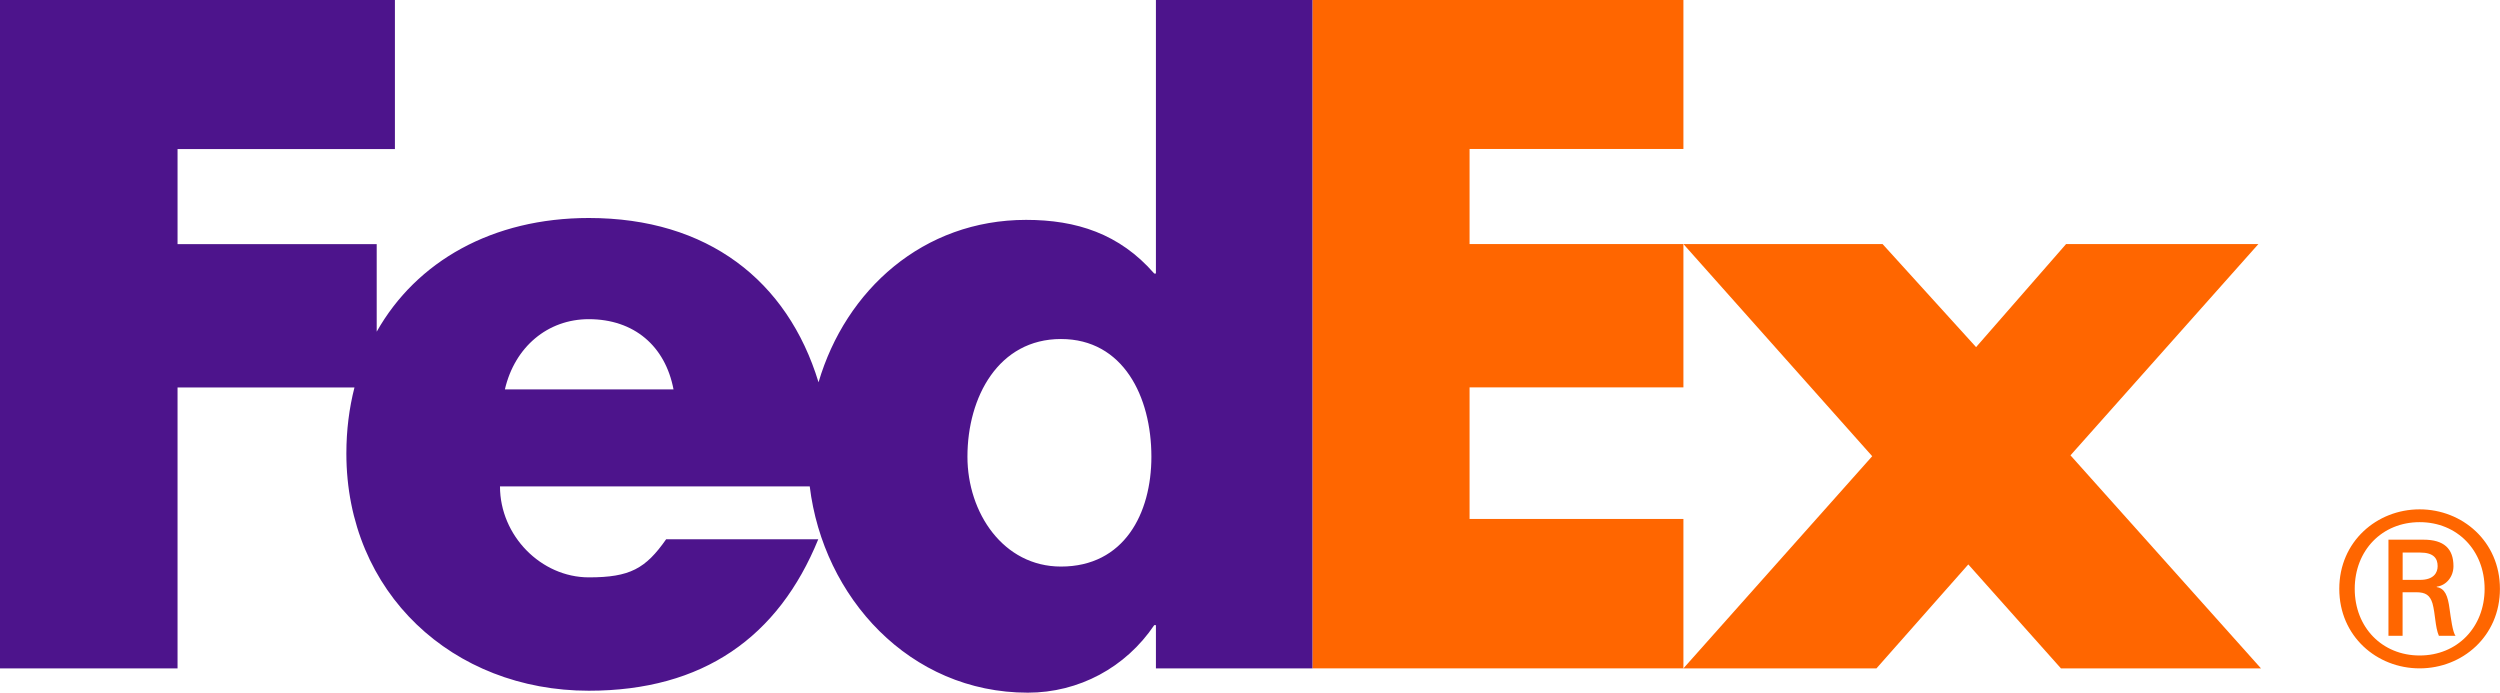
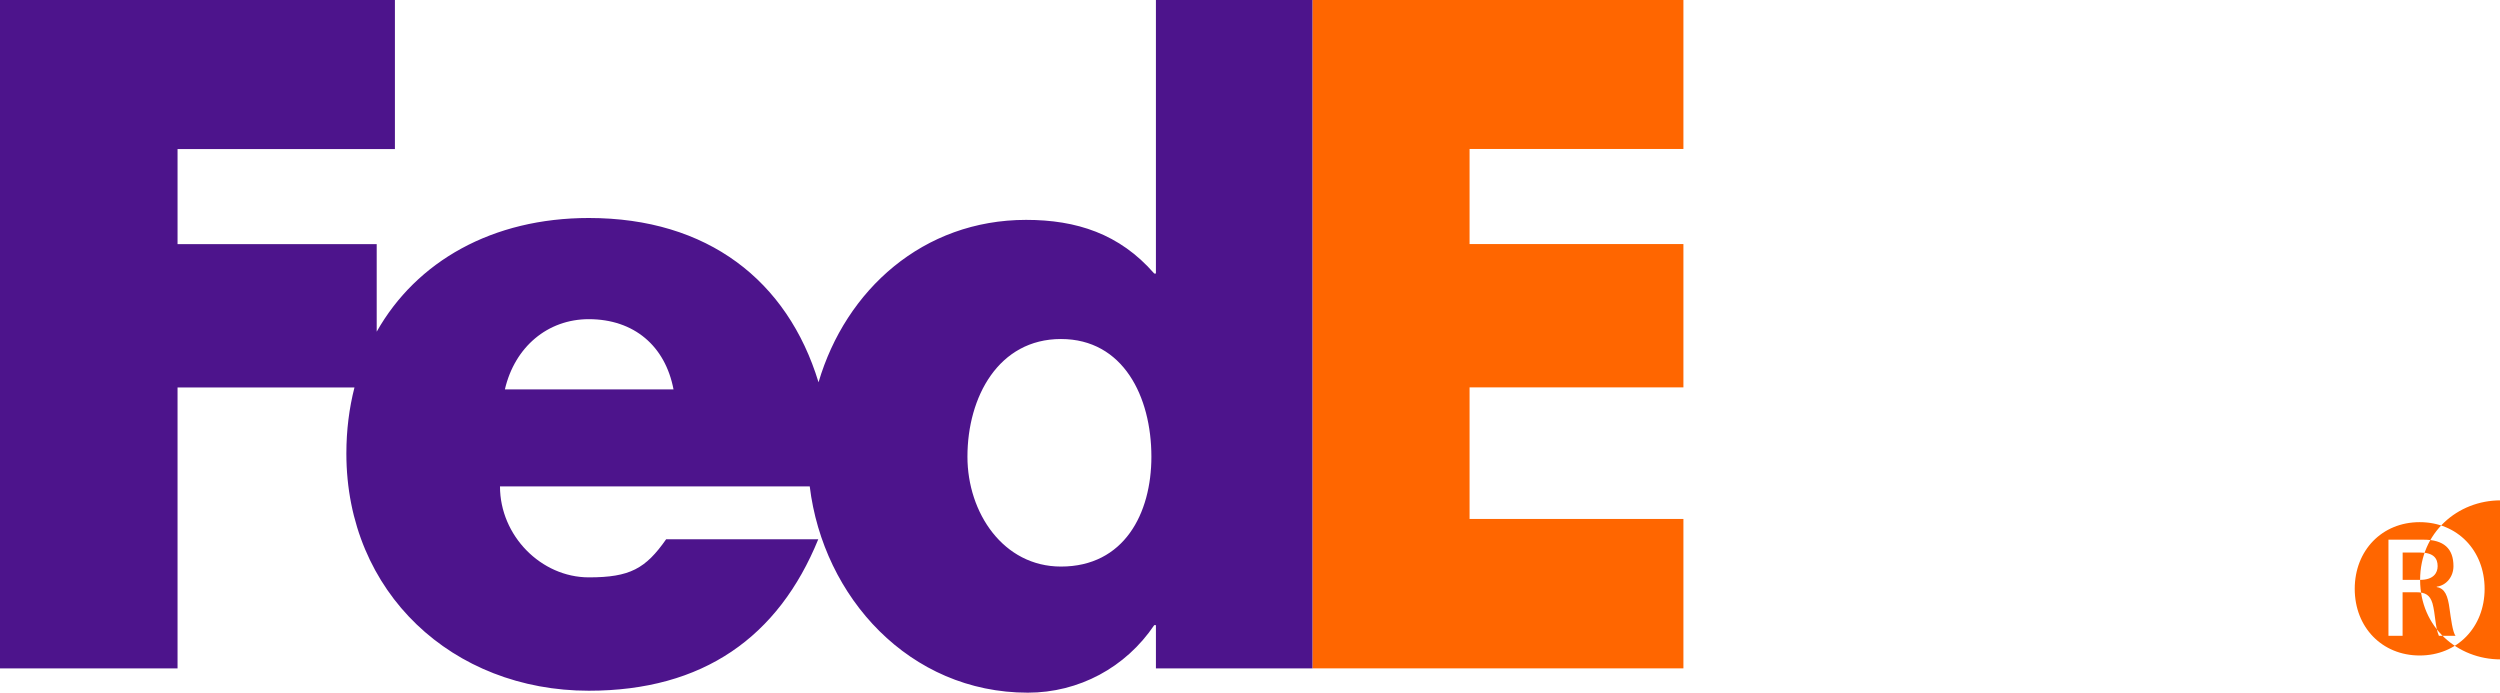
<svg xmlns="http://www.w3.org/2000/svg" id="Corporation" viewBox="0 0 398.06 110.28">
  <defs>
    <style>
      .cls-1 {
        fill: #4d148c;
      }

      .cls-2 {
        fill: #f60;
      }
    </style>
  </defs>
-   <path class="cls-2" d="M395.61,93.76c0-6.12-4.35-10.62-10.34-10.62s-10.34,4.49-10.34,10.62,4.36,10.61,10.34,10.61,10.34-4.49,10.34-10.61h0ZM382.55,94.3v6.94h-2.25v-15.31h5.58c3.26,0,4.77,1.43,4.77,4.22,0,1.7-1.16,3.07-2.66,3.26v.07c1.29.21,1.77,1.36,2.04,3.47.2,1.36.48,3.74.96,4.29h-2.66c-.61-1.43-.55-3.47-1.02-5.17-.4-1.29-1.08-1.77-2.58-1.77h-2.18ZM385.34,92.33c2.18,0,2.79-1.16,2.79-2.18,0-1.22-.61-2.17-2.79-2.17h-2.78v4.35h2.78ZM372.47,93.76c0-7.55,6-12.66,12.79-12.66s12.79,5.1,12.79,12.66-5.99,12.66-12.79,12.66-12.79-5.1-12.79-12.66h0Z" />
+   <path class="cls-2" d="M395.61,93.76c0-6.12-4.35-10.62-10.34-10.62s-10.34,4.49-10.34,10.62,4.36,10.61,10.34,10.61,10.34-4.49,10.34-10.61h0ZM382.55,94.3v6.94h-2.25v-15.31h5.58c3.26,0,4.77,1.43,4.77,4.22,0,1.7-1.16,3.07-2.66,3.26v.07c1.29.21,1.77,1.36,2.04,3.47.2,1.36.48,3.74.96,4.29h-2.66c-.61-1.43-.55-3.47-1.02-5.17-.4-1.29-1.08-1.77-2.58-1.77h-2.18ZM385.34,92.33c2.18,0,2.79-1.16,2.79-2.18,0-1.22-.61-2.17-2.79-2.17h-2.78v4.35h2.78Zc0-7.55,6-12.66,12.79-12.66s12.79,5.1,12.79,12.66-5.99,12.66-12.79,12.66-12.79-5.1-12.79-12.66h0Z" />
  <g>
    <g>
-       <polygon class="cls-2" points="328.15 106.42 313.4 89.87 298.78 106.42 268.04 106.42 298.1 72.64 268.04 38.86 299.75 38.86 314.64 55.27 328.97 38.86 359.59 38.86 329.67 72.5 360 106.42 328.15 106.42" />
      <polygon class="cls-2" points="208.97 106.42 208.97 0 268.04 0 268.04 23.72 233.99 23.72 233.99 38.86 268.04 38.86 268.04 61.68 233.99 61.68 233.99 82.63 268.04 82.63 268.04 106.42 208.97 106.42" />
    </g>
    <path class="cls-1" d="M184.05,0v43.55h-.27c-5.52-6.34-12.41-8.54-20.4-8.54-16.38,0-28.72,11.14-33.05,25.86-4.94-16.22-17.68-26.16-36.57-26.16-15.34,0-27.45,6.89-33.78,18.1v-13.94h-31.71v-15.14h34.61V0H0v106.42h28.27v-44.73h28.17c-.84,3.29-1.29,6.8-1.29,10.52,0,22.2,16.96,37.77,38.6,37.77,18.2,0,30.19-8.54,36.54-24.12h-24.22c-3.28,4.68-5.76,6.07-12.31,6.07-7.6,0-14.15-6.63-14.15-14.48h49.32c2.14,17.63,15.87,32.84,34.72,32.84,8.13,0,15.58-4,20.13-10.75h.27v6.89h24.92V0h-24.92ZM80.39,62c1.57-6.76,6.81-11.18,13.36-11.18,7.21,0,12.18,4.28,13.49,11.18.55,0-26.85,0-26.85,0ZM168.93,90.21c-9.18,0-14.89-8.56-14.89-17.49,0-9.55,4.97-18.74,14.89-18.74s14.4,9.18,14.4,18.74c0,9.06-4.35,17.49-14.4,17.49Z" />
  </g>
</svg>